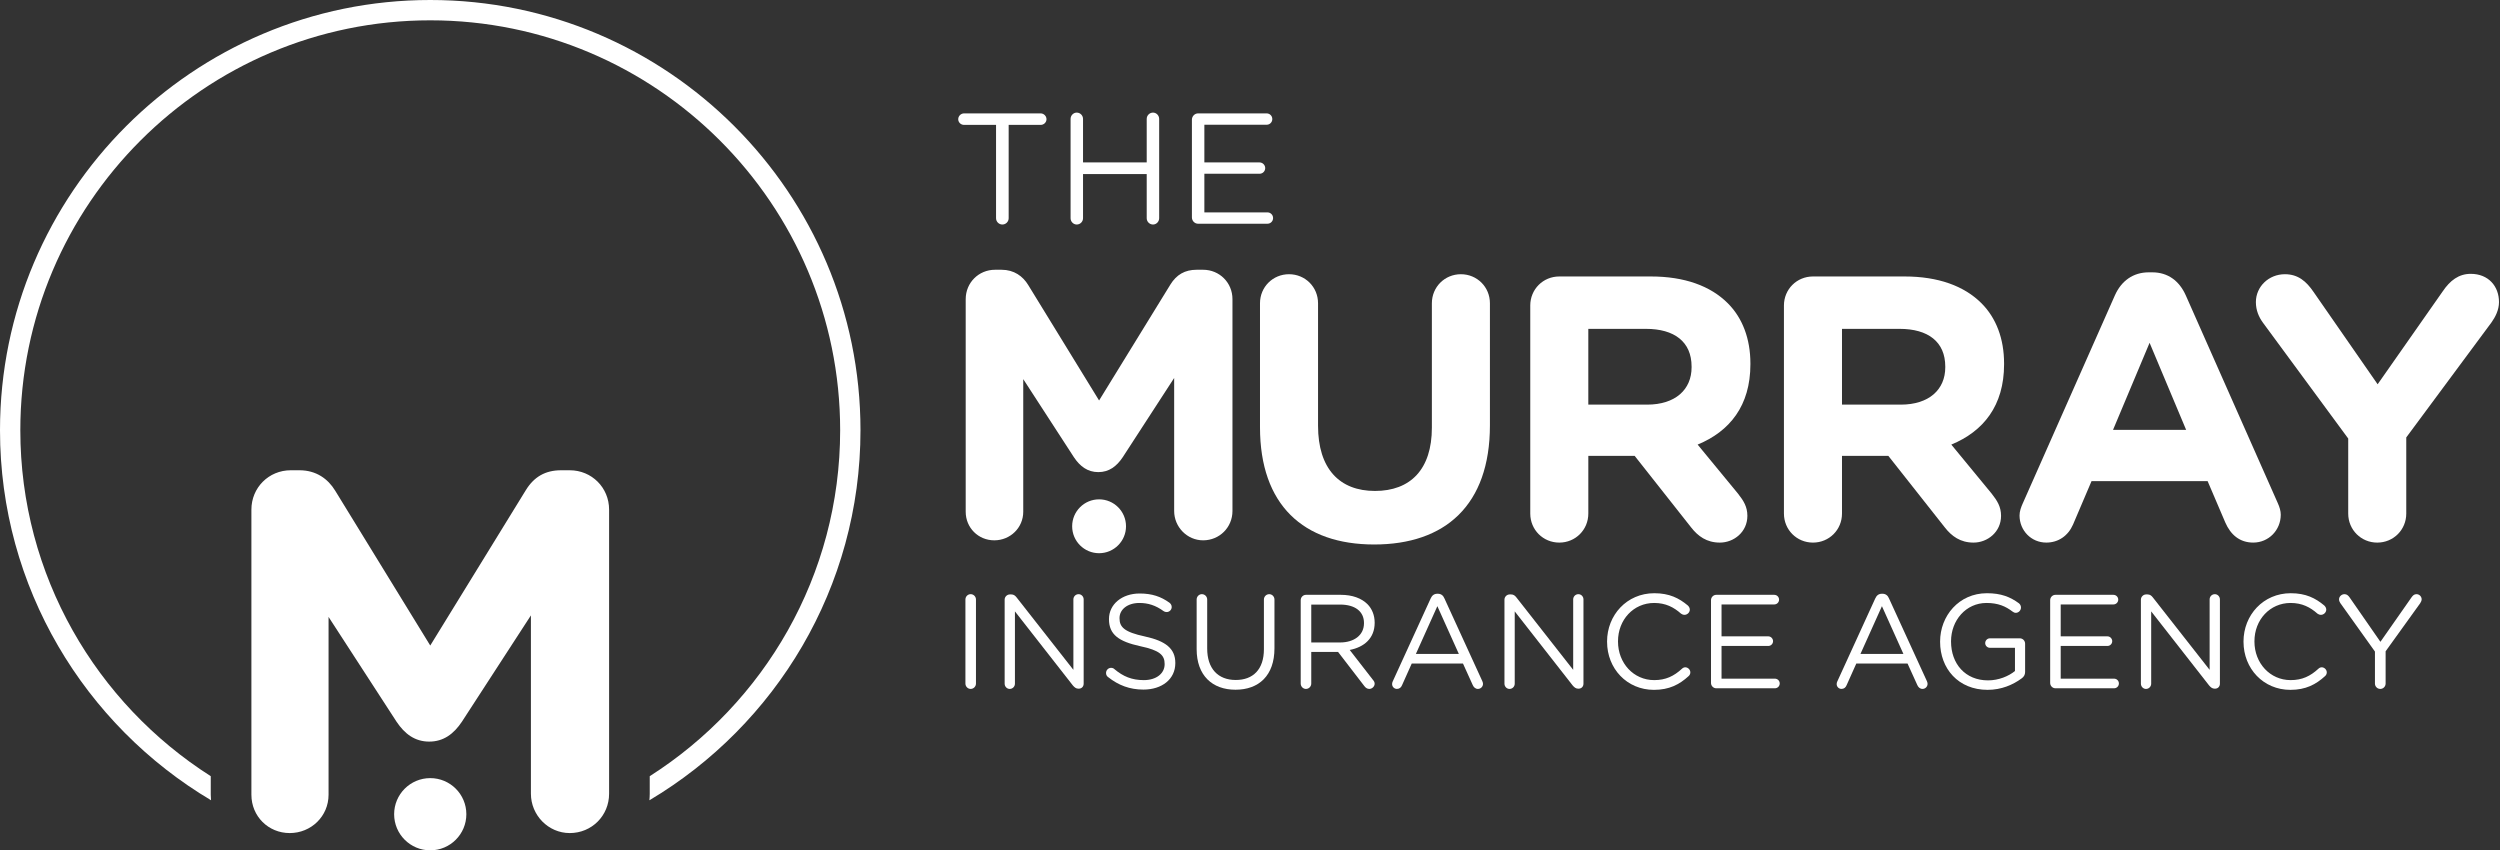
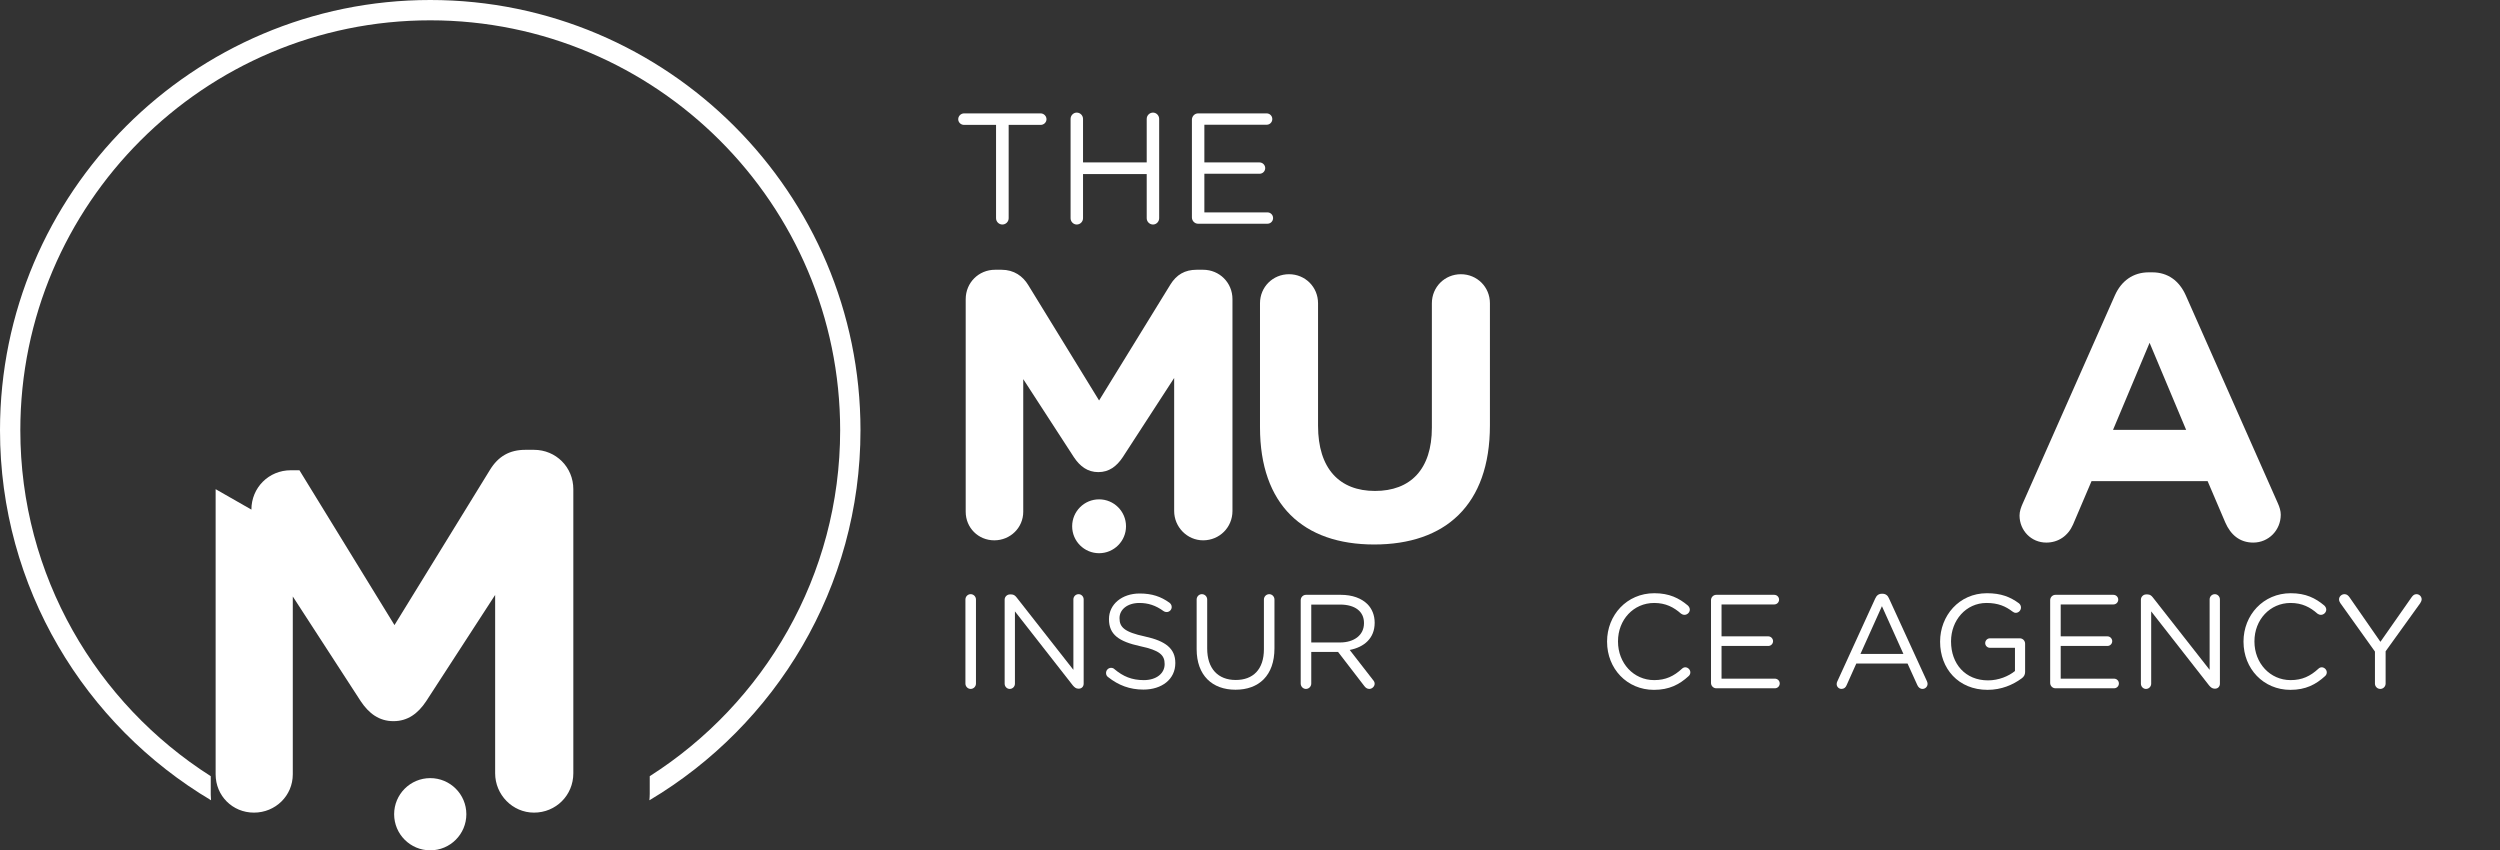
<svg xmlns="http://www.w3.org/2000/svg" id="Layer_1" data-name="Layer 1" viewBox="0 0 438 149">
  <rect x="0" y="0" width="438" height="149" fill="#333333" stroke="none" />
  <defs>
    <style>
      .cls-1 {
        fill: #fff;
        stroke-width: 0px;
      }
    </style>
  </defs>
  <circle class="cls-1" cx="75.379" cy="142.652" r="6.326" />
-   <path class="cls-1" d="M44.046,89.283c0-3.849,3.044-6.893,6.893-6.893h1.522c2.955,0,5.013,1.521,6.267,3.581l16.652,27.125,16.741-27.215c1.433-2.328,3.402-3.491,6.177-3.491h1.522c3.85,0,6.894,3.044,6.894,6.893v49.776c0,3.85-3.044,6.894-6.894,6.894-3.76,0-6.804-3.133-6.804-6.894v-31.243l-12.086,18.621c-1.432,2.148-3.223,3.491-5.73,3.491-2.506,0-4.297-1.343-5.73-3.491l-11.906-18.353v31.155c0,3.76-3.044,6.714-6.804,6.714-3.76,0-6.714-2.954-6.714-6.714v-49.956Z" />
+   <path class="cls-1" d="M44.046,89.283c0-3.849,3.044-6.893,6.893-6.893h1.522l16.652,27.125,16.741-27.215c1.433-2.328,3.402-3.491,6.177-3.491h1.522c3.85,0,6.894,3.044,6.894,6.893v49.776c0,3.85-3.044,6.894-6.894,6.894-3.76,0-6.804-3.133-6.804-6.894v-31.243l-12.086,18.621c-1.432,2.148-3.223,3.491-5.73,3.491-2.506,0-4.297-1.343-5.73-3.491l-11.906-18.353v31.155c0,3.76-3.044,6.714-6.804,6.714-3.76,0-6.714-2.954-6.714-6.714v-49.956Z" />
  <circle class="cls-1" cx="192.56" cy="92.204" r="4.718" />
  <path class="cls-1" d="M169.192,52.402c0-2.87,2.27-5.14,5.141-5.14h1.135c2.204,0,3.739,1.135,4.674,2.671l12.418,20.23,12.485-20.297c1.068-1.736,2.537-2.604,4.607-2.604h1.135c2.871,0,5.141,2.27,5.141,5.14v37.122c0,2.871-2.27,5.141-5.141,5.141-2.804,0-5.074-2.336-5.074-5.141v-23.301l-9.014,13.887c-1.068,1.602-2.403,2.604-4.273,2.604-1.869,0-3.205-1.001-4.273-2.604l-8.88-13.687v23.235c0,2.804-2.27,5.007-5.074,5.007-2.804,0-5.008-2.203-5.008-5.007v-37.256Z" />
  <path class="cls-1" d="M220.751,74.853v-21.725c0-2.84,2.245-5.085,5.085-5.085s5.085,2.245,5.085,5.085v21.462c0,7.528,3.765,11.424,9.971,11.424,6.208,0,9.973-3.765,9.973-11.094v-21.792c0-2.84,2.245-5.085,5.085-5.085s5.085,2.245,5.085,5.085v21.396c0,14.001-7.86,20.869-20.274,20.869s-20.009-6.935-20.009-20.539Z" />
-   <path class="cls-1" d="M268.101,53.524c0-2.84,2.247-5.087,5.087-5.087h16.046c5.878,0,10.435,1.652,13.473,4.69,2.575,2.575,3.963,6.208,3.963,10.566v.132c0,7.265-3.633,11.754-9.246,14.066l7.066,8.585c.99,1.255,1.65,2.312,1.65,3.897,0,2.84-2.376,4.69-4.82,4.69-2.312,0-3.83-1.123-5.02-2.642l-9.904-12.548h-8.123v10.105c0,2.838-2.245,5.085-5.085,5.085s-5.087-2.247-5.087-5.085v-36.453ZM288.573,70.891c4.953,0,7.793-2.642,7.793-6.538v-.132c0-4.358-3.038-6.605-7.991-6.605h-10.103v13.274h10.301Z" />
-   <path class="cls-1" d="M312.545,53.524c0-2.84,2.247-5.087,5.087-5.087h16.046c5.878,0,10.435,1.652,13.473,4.69,2.575,2.575,3.963,6.208,3.963,10.566v.132c0,7.265-3.633,11.754-9.246,14.066l7.066,8.585c.99,1.255,1.65,2.312,1.65,3.897,0,2.84-2.376,4.69-4.82,4.69-2.312,0-3.83-1.123-5.02-2.642l-9.904-12.548h-8.123v10.105c0,2.838-2.245,5.085-5.085,5.085s-5.087-2.247-5.087-5.085v-36.453ZM333.018,70.891c4.953,0,7.793-2.642,7.793-6.538v-.132c0-4.358-3.038-6.605-7.991-6.605h-10.103v13.274h10.301Z" />
  <path class="cls-1" d="M354.417,88.127l16.114-36.387c1.121-2.51,3.17-4.028,5.943-4.028h.595c2.773,0,4.753,1.518,5.876,4.028l16.114,36.387c.33.727.528,1.387.528,2.048,0,2.706-2.113,4.886-4.822,4.886-2.378,0-3.961-1.387-4.886-3.5l-3.105-7.265h-20.339l-3.237,7.595c-.858,1.98-2.575,3.17-4.688,3.17-2.642,0-4.688-2.113-4.688-4.755,0-.727.263-1.453.593-2.18ZM383.013,75.316l-6.406-15.256-6.406,15.256h12.813Z" />
-   <path class="cls-1" d="M411.41,76.834l-14.924-20.274c-.727-.99-1.255-2.178-1.255-3.631,0-2.708,2.245-4.886,5.085-4.886,2.312,0,3.763,1.255,5.018,3.103l11.228,16.179,11.424-16.311c1.255-1.85,2.773-3.038,4.886-3.038,3.103,0,4.953,2.18,4.953,4.953,0,1.387-.66,2.642-1.322,3.567l-14.924,20.141v13.341c0,2.838-2.245,5.085-5.085,5.085s-5.085-2.247-5.085-5.085v-13.143Z" />
  <path class="cls-1" d="M174.508,21.882h-5.607c-.552,0-1.021-.442-1.021-.994,0-.554.469-1.023,1.021-1.023h13.422c.554,0,1.023.469,1.023,1.023,0,.552-.469.994-1.023.994h-5.605v16.35c0,.607-.497,1.104-1.106,1.104-.607,0-1.104-.497-1.104-1.104v-16.35Z" />
  <path class="cls-1" d="M187.565,20.832c0-.607.497-1.104,1.078-1.104.607,0,1.104.497,1.104,1.104v7.624h11.157v-7.624c0-.607.497-1.104,1.106-1.104.579,0,1.076.497,1.076,1.104v17.401c0,.607-.497,1.104-1.076,1.104-.609,0-1.106-.497-1.106-1.104v-7.734h-11.157v7.734c0,.607-.497,1.104-1.104,1.104-.581,0-1.078-.497-1.078-1.104v-17.401Z" />
  <path class="cls-1" d="M208.823,38.093v-17.122c0-.609.497-1.106,1.078-1.106h12.014c.552,0,.994.442.994.996,0,.552-.442.994-.994.994h-10.91v6.601h9.667c.552,0,.994.469.994.994,0,.552-.442.994-.994.994h-9.667v6.766h11.047c.552,0,.994.444.994.996s-.442.994-.994.994h-12.151c-.581,0-1.078-.497-1.078-1.106Z" />
  <path class="cls-1" d="M169.142,105.031c0-.515.421-.935.912-.935.515,0,.935.42.935.935v14.732c0,.515-.42.937-.935.937-.491,0-.912-.422-.912-.937v-14.732Z" />
  <path class="cls-1" d="M176.014,105.055c0-.491.421-.911.912-.911h.257c.421,0,.679.21.936.538l9.938,12.674v-12.347c0-.491.398-.911.912-.911.491,0,.888.42.888.911v14.779c0,.491-.351.866-.842.866h-.093c-.398,0-.679-.234-.958-.562l-10.149-12.978v12.674c0,.491-.398.913-.912.913-.491,0-.889-.422-.889-.913v-14.732Z" />
  <path class="cls-1" d="M194.13,118.618c-.21-.141-.351-.399-.351-.701,0-.515.398-.913.889-.913.234,0,.444.094.561.212,1.544,1.308,3.087,1.94,5.168,1.94,2.198,0,3.648-1.171,3.648-2.783v-.047c0-1.52-.819-2.384-4.256-3.109-3.765-.819-5.495-2.035-5.495-4.725v-.045c0-2.573,2.268-4.466,5.378-4.466,2.151,0,3.718.536,5.214,1.612.187.141.398.397.398.748,0,.491-.398.89-.889.89-.211,0-.374-.047-.538-.165-1.38-1.006-2.712-1.426-4.232-1.426-2.128,0-3.484,1.169-3.484,2.642v.047c0,1.544.842,2.408,4.443,3.18,3.648.795,5.332,2.129,5.332,4.631v.047c0,2.805-2.339,4.629-5.589,4.629-2.384,0-4.373-.748-6.196-2.198Z" />
  <path class="cls-1" d="M209.653,113.729v-8.698c0-.515.42-.935.911-.935.515,0,.936.42.936.935v8.583c0,3.531,1.894,5.519,5.004,5.519,3.016,0,4.934-1.825,4.934-5.403v-8.698c0-.515.421-.935.936-.935.491,0,.911.42.911.935v8.559c0,4.77-2.736,7.249-6.828,7.249-4.046,0-6.804-2.479-6.804-7.11Z" />
  <path class="cls-1" d="M227.885,105.149c0-.515.421-.935.912-.935h6.127c2.011,0,3.625.607,4.654,1.636.794.795,1.263,1.94,1.263,3.227v.047c0,2.689-1.825,4.256-4.373,4.747l4.068,5.238c.187.21.304.42.304.678,0,.491-.468.913-.936.913-.374,0-.655-.212-.865-.491l-4.606-5.986h-4.7v5.54c0,.515-.421.937-.936.937-.491,0-.912-.422-.912-.937v-14.614ZM234.76,112.561c2.456,0,4.21-1.263,4.21-3.366v-.047c0-2.011-1.544-3.227-4.186-3.227h-5.05v6.64h5.027Z" />
-   <path class="cls-1" d="M244.014,119.366l6.641-14.522c.234-.515.585-.819,1.17-.819h.093c.562,0,.936.304,1.146.819l6.64,14.498c.071.163.118.328.118.467,0,.491-.399.89-.89.89-.444,0-.748-.304-.911-.68l-1.707-3.765h-8.979l-1.707,3.812c-.164.397-.468.632-.889.632-.468,0-.843-.375-.843-.843,0-.141.024-.304.117-.491ZM255.59,114.572l-3.765-8.37-3.765,8.37h7.53Z" />
-   <path class="cls-1" d="M263.581,105.055c0-.491.42-.911.911-.911h.257c.42,0,.678.21.935.538l9.938,12.674v-12.347c0-.491.399-.911.913-.911.491,0,.888.42.888.911v14.779c0,.491-.35.866-.841.866h-.094c-.397,0-.678-.234-.958-.562l-10.15-12.978v12.674c0,.491-.397.913-.911.913-.491,0-.888-.422-.888-.913v-14.732Z" />
  <path class="cls-1" d="M281.558,112.445v-.047c0-4.631,3.461-8.465,8.276-8.465,2.644,0,4.327.864,5.847,2.127.187.165.373.422.373.748,0,.491-.444.913-.935.913-.257,0-.467-.118-.607-.212-1.263-1.121-2.691-1.87-4.7-1.87-3.625,0-6.338,2.946-6.338,6.711v.047c0,3.789,2.736,6.758,6.338,6.758,2.033,0,3.461-.701,4.863-1.988.139-.141.352-.257.585-.257.467,0,.888.42.888.888,0,.281-.139.515-.304.656-1.612,1.473-3.39,2.408-6.078,2.408-4.723,0-8.207-3.718-8.207-8.418Z" />
  <path class="cls-1" d="M299.768,119.647v-14.498c0-.515.42-.935.911-.935h10.171c.467,0,.843.373.843.841,0,.467-.375.843-.843.843h-9.237v5.588h8.184c.469,0,.843.399.843.843,0,.467-.373.843-.843.843h-8.184v5.729h9.354c.467,0,.841.373.841.841,0,.469-.373.843-.841.843h-10.289c-.491,0-.911-.42-.911-.935Z" />
  <path class="cls-1" d="M321.906,119.366l6.64-14.522c.234-.515.585-.819,1.169-.819h.094c.562,0,.935.304,1.145.819l6.642,14.498c.071.163.116.328.116.467,0,.491-.397.89-.888.89-.444,0-.748-.304-.911-.68l-1.709-3.765h-8.979l-1.707,3.812c-.163.397-.467.632-.888.632-.467,0-.843-.375-.843-.843,0-.141.024-.304.118-.491ZM333.479,114.572l-3.765-8.37-3.763,8.37h7.528Z" />
  <path class="cls-1" d="M339.905,112.445v-.047c0-4.49,3.296-8.465,8.207-8.465,2.479,0,4.091.654,5.588,1.754.21.163.375.42.375.748,0,.515-.422.935-.913.935-.21,0-.397-.094-.583-.234-1.169-.89-2.479-1.497-4.537-1.497-3.624,0-6.22,3.064-6.22,6.711v.047c0,3.904,2.502,6.805,6.477,6.805,1.87,0,3.602-.727,4.723-1.638v-4.069h-4.395c-.446,0-.819-.373-.819-.817,0-.467.373-.843.819-.843h5.261c.491,0,.911.42.911.935v4.981c0,.446-.21.843-.632,1.123-1.497,1.098-3.508,1.988-5.939,1.988-5.144,0-8.323-3.741-8.323-8.418Z" />
  <path class="cls-1" d="M359.19,119.647v-14.498c0-.515.42-.935.911-.935h10.171c.467,0,.843.373.843.841,0,.467-.375.843-.843.843h-9.237v5.588h8.184c.469,0,.843.399.843.843,0,.467-.373.843-.843.843h-8.184v5.729h9.354c.467,0,.841.373.841.841,0,.469-.373.843-.841.843h-10.289c-.491,0-.911-.42-.911-.935Z" />
  <path class="cls-1" d="M375.086,105.055c0-.491.42-.911.911-.911h.257c.42,0,.678.21.935.538l9.938,12.674v-12.347c0-.491.399-.911.913-.911.491,0,.888.42.888.911v14.779c0,.491-.35.866-.841.866h-.094c-.397,0-.678-.234-.958-.562l-10.148-12.978v12.674c0,.491-.399.913-.913.913-.491,0-.888-.422-.888-.913v-14.732Z" />
  <path class="cls-1" d="M393.062,112.445v-.047c0-4.631,3.461-8.465,8.276-8.465,2.644,0,4.327.864,5.847,2.127.187.165.375.422.375.748,0,.491-.446.913-.937.913-.257,0-.467-.118-.607-.212-1.263-1.121-2.691-1.87-4.7-1.87-3.625,0-6.338,2.946-6.338,6.711v.047c0,3.789,2.736,6.758,6.338,6.758,2.033,0,3.461-.701,4.863-1.988.139-.141.352-.257.585-.257.467,0,.888.42.888.888,0,.281-.139.515-.304.656-1.612,1.473-3.39,2.408-6.078,2.408-4.723,0-8.207-3.718-8.207-8.418Z" />
  <path class="cls-1" d="M416.09,114.152l-6.08-8.512c-.118-.187-.21-.397-.21-.632,0-.491.444-.911.958-.911.397,0,.654.234.888.562l5.403,7.787,5.448-7.787c.234-.328.467-.562.864-.562.515,0,.913.42.913.911,0,.236-.141.491-.257.68l-6.057,8.418v5.658c0,.515-.42.937-.935.937-.515,0-.935-.422-.935-.937v-5.611Z" />
  <path class="cls-1" d="M75.379,0C33.814,0,0,33.815,0,75.38c0,27.544,14.858,51.673,36.973,64.825-.022-.321-.049-.64-.049-.967v-3.251C16.89,123.231,3.561,100.84,3.561,75.38,3.561,35.778,35.779,3.561,75.379,3.561s71.817,32.217,71.817,71.819c0,25.459-13.328,47.851-33.362,60.607v3.071c0,.389-.027.771-.058,1.151,22.119-13.151,36.981-37.282,36.981-64.83C150.758,33.815,116.942,0,75.379,0Z" />
</svg>